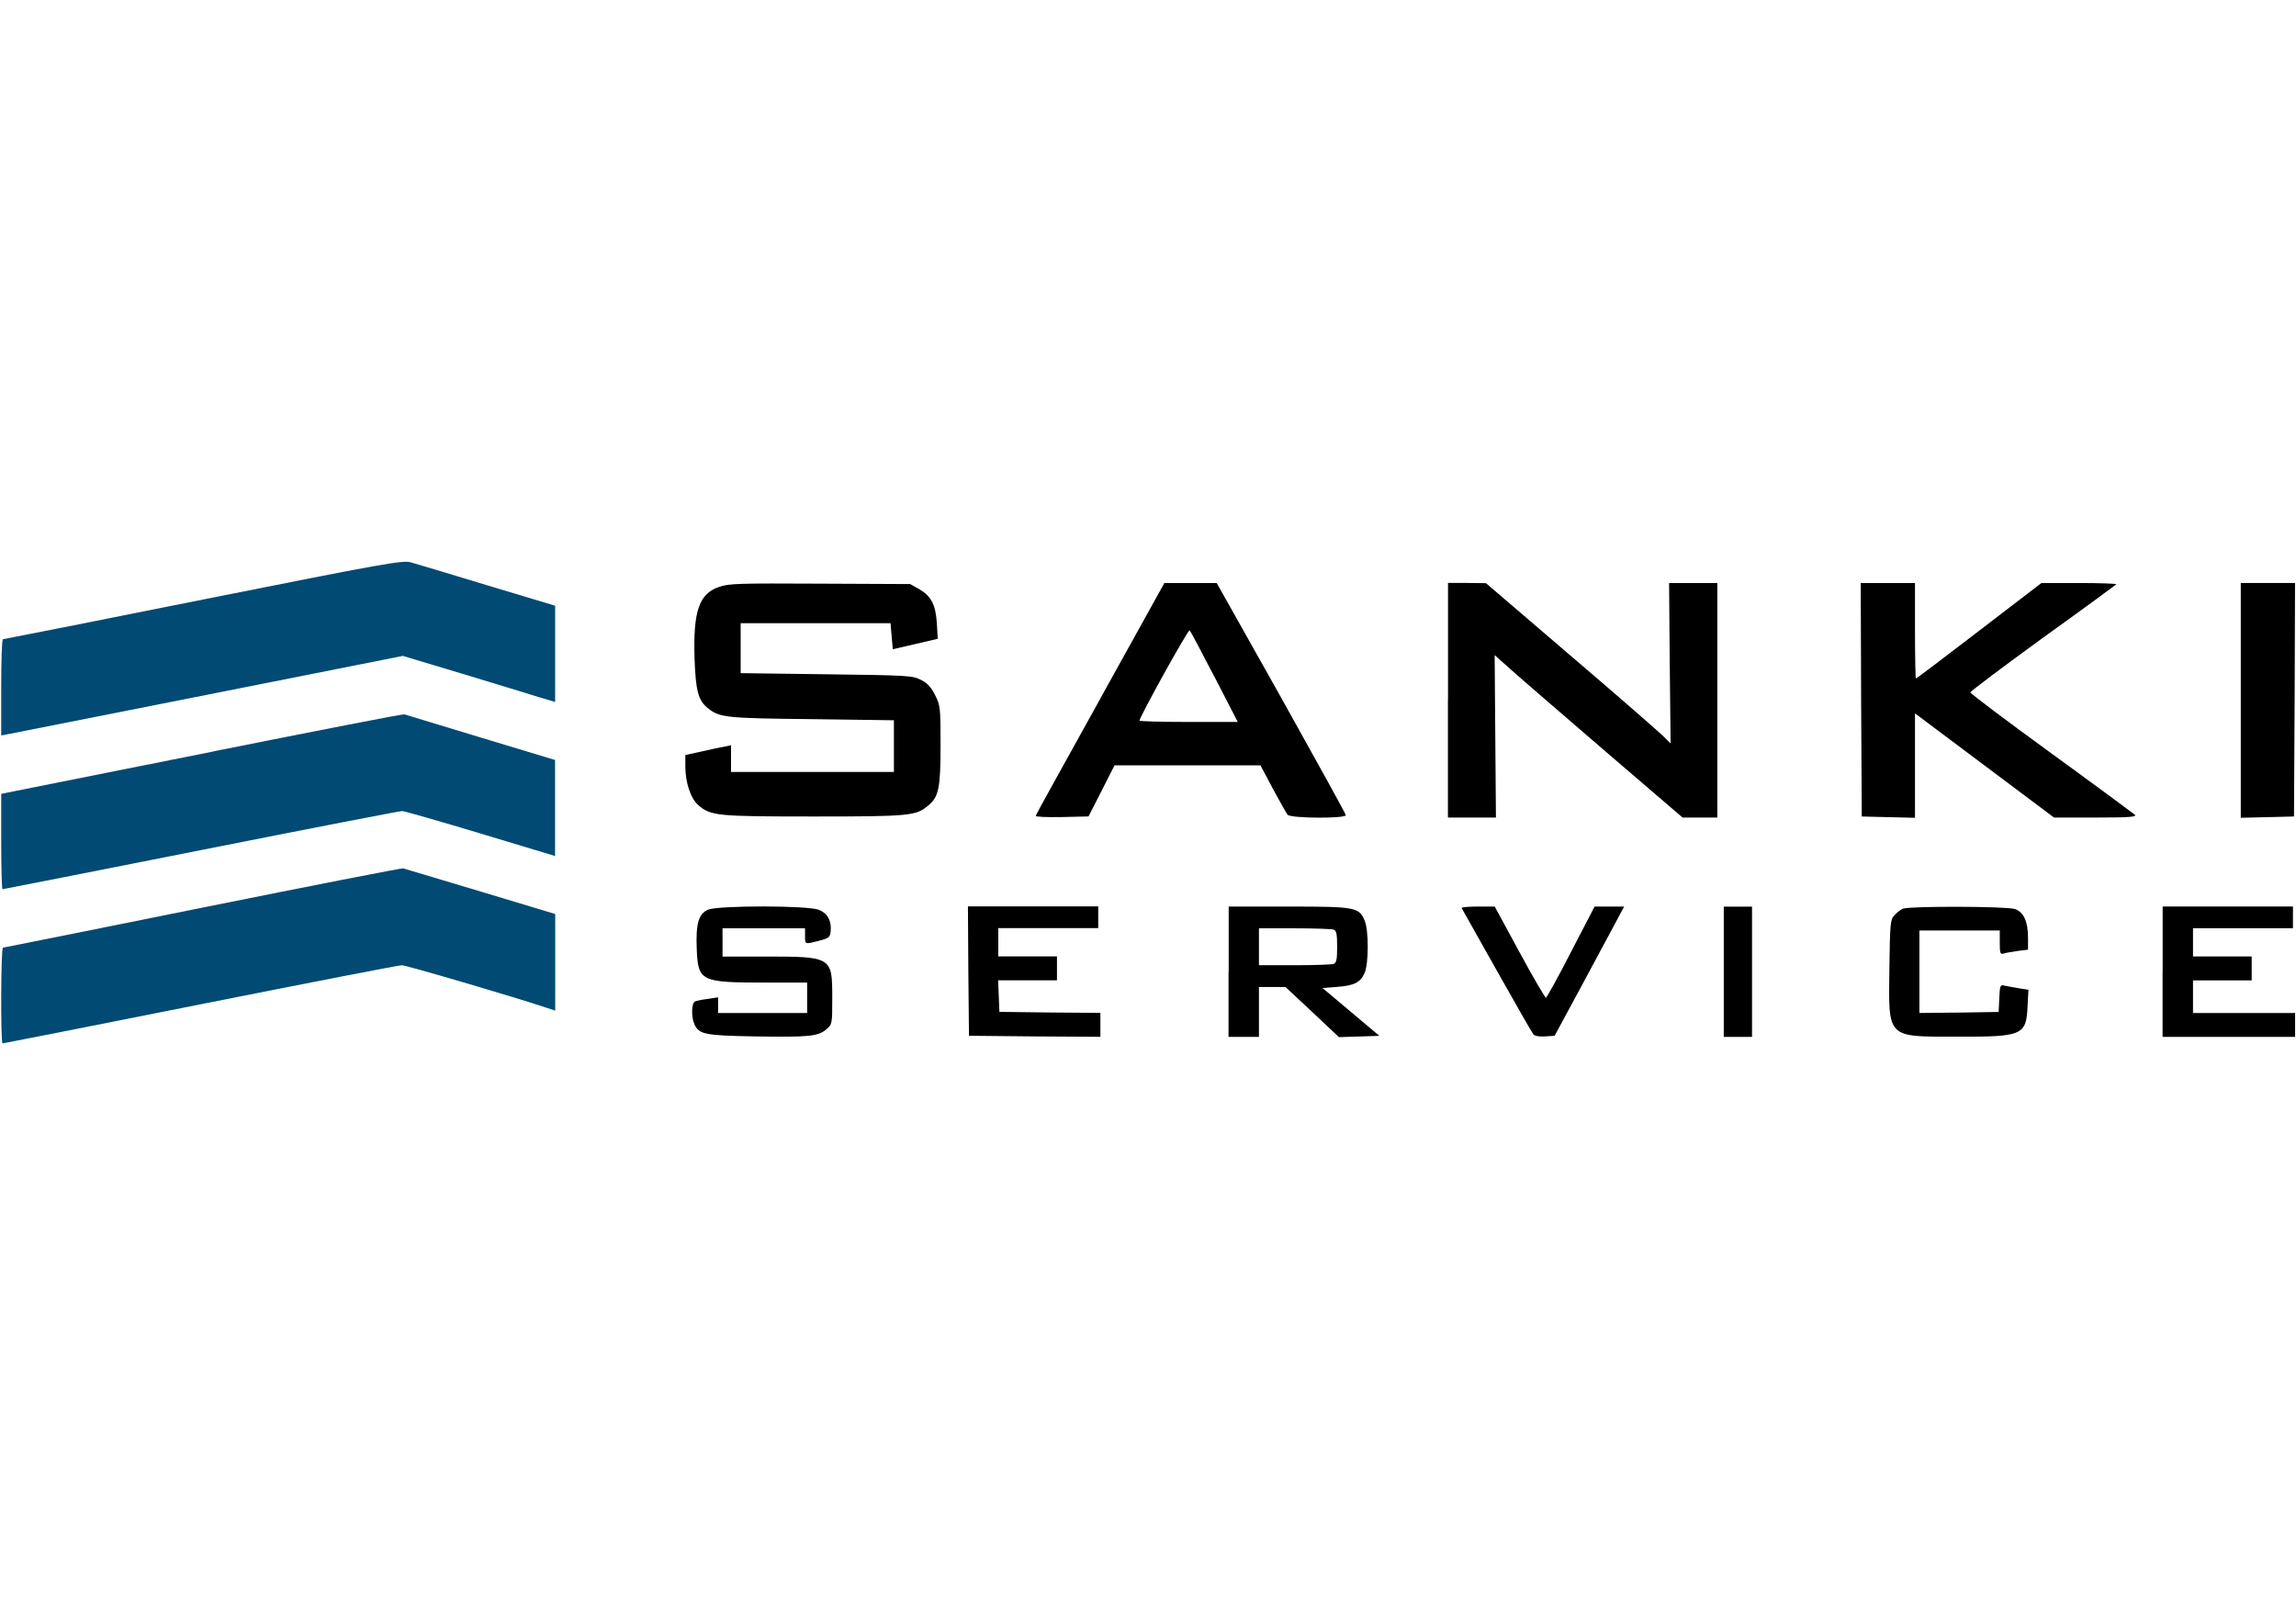
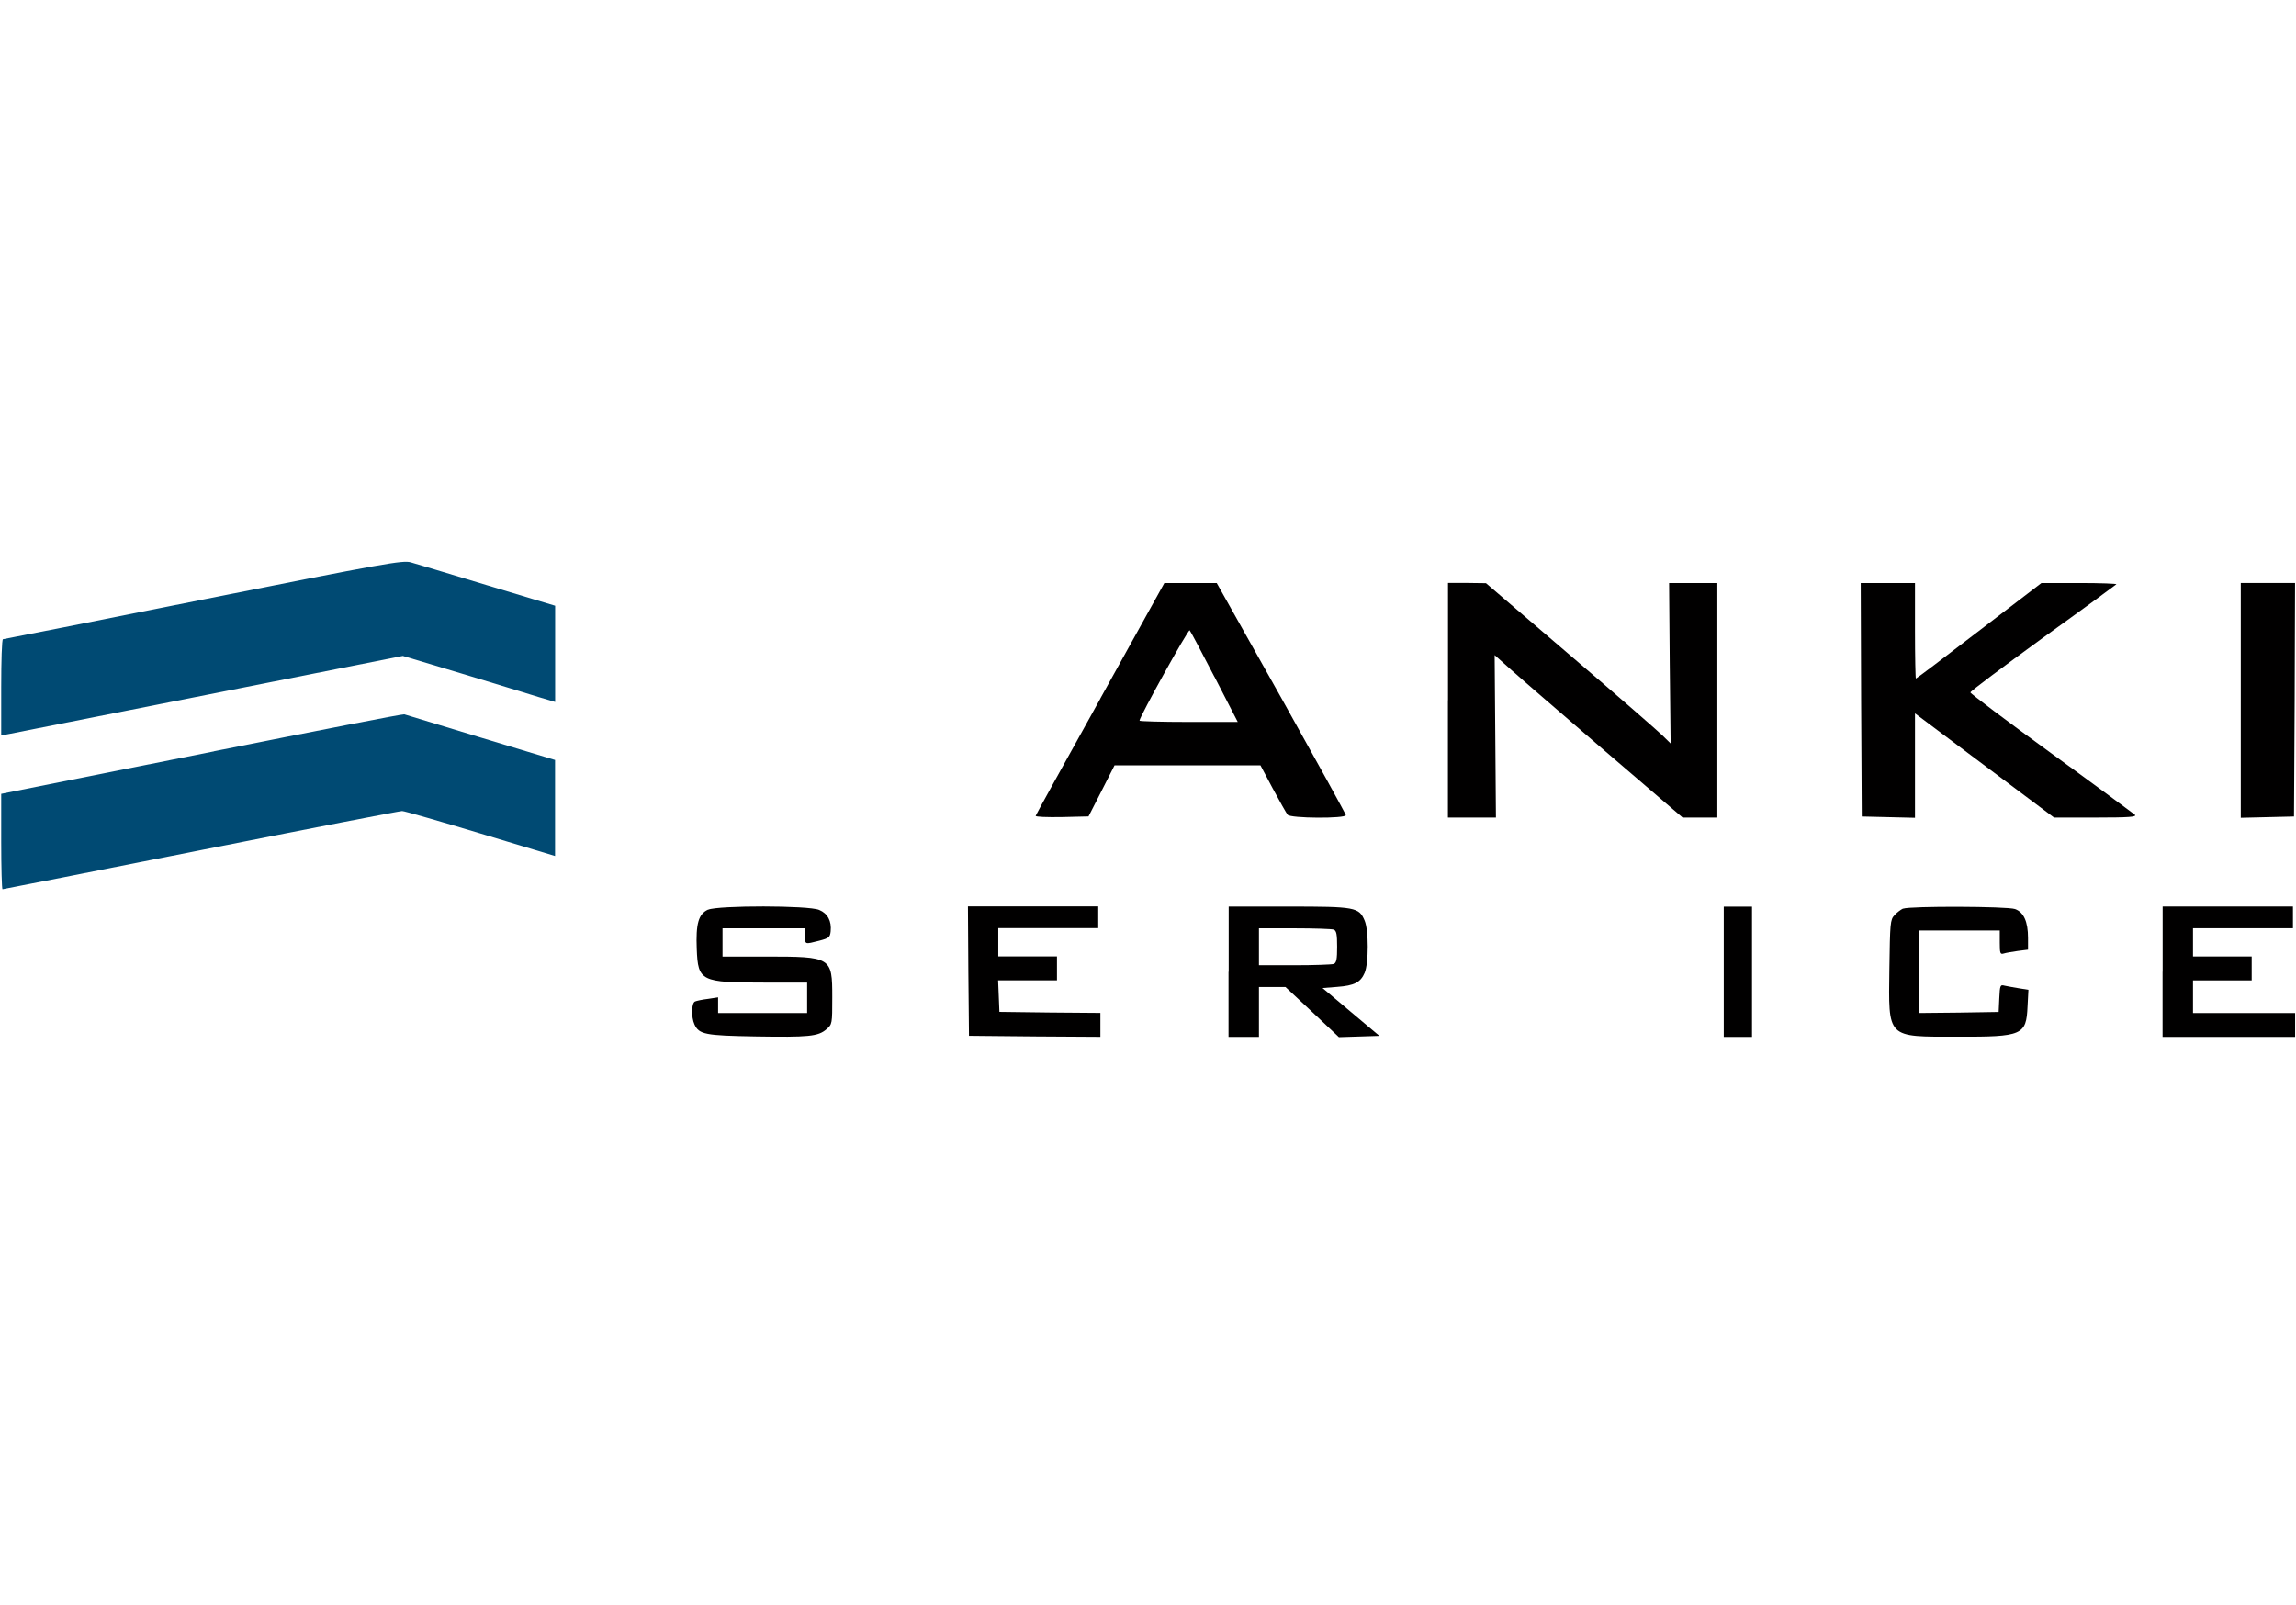
<svg xmlns="http://www.w3.org/2000/svg" id="_イヤー_1" data-name="レイヤー 1" width="286" height="200" viewBox="0 0 286 200">
  <defs>
    <style>
      .cls-1 {
        fill: #010000;
      }

      .cls-2 {
        fill: #004a73;
      }
    </style>
  </defs>
  <path class="cls-2" d="M25.32,74.69c-13.61,2.73-24.84,4.95-24.95,4.95-.14,.03-.22,2.73-.22,6.01v5.98l.76-.14c.41-.08,11.66-2.3,25-4.95l24.27-4.82,7.39,2.22c4.06,1.24,8.33,2.52,9.5,2.9l2.08,.62v-11.99l-8.44-2.54c-4.65-1.41-8.96-2.71-9.55-2.87-1-.27-3.22,.11-25.84,4.63Z" />
-   <path class="cls-1" d="M89.58,73.12c-2.52,.87-3.25,3.03-3.06,8.98,.14,4,.46,5.2,1.7,6.17,1.43,1.14,2.3,1.22,12.93,1.33l10.2,.14v6.44h-20.29v-3.33l-.87,.19c-.49,.08-1.79,.35-2.84,.6l-1.98,.43v1.41c0,2.06,.68,4.06,1.65,4.87,1.54,1.3,2.27,1.38,14.31,1.38s12.77-.08,14.31-1.38c1.3-1.08,1.52-2.14,1.52-7.55,0-4.65-.03-4.92-.68-6.2-.49-.97-.97-1.52-1.76-1.89-1.03-.54-1.68-.57-11.77-.7l-10.69-.14v-6.22h18.67l.14,1.62,.14,1.62,2.81-.65,2.79-.65-.11-1.95c-.16-2.33-.7-3.36-2.22-4.25l-1.11-.62-11.23-.05c-10.04-.05-11.36-.03-12.58,.41Z" />
  <path class="cls-1" d="M137.07,87.03c-4.38,7.9-8.04,14.48-8.06,14.61-.05,.14,1.41,.19,3.25,.16l3.33-.08,1.62-3.17,1.62-3.19h18.18l1.54,2.9c.87,1.62,1.7,3.08,1.84,3.25,.35,.46,7.25,.49,7.25,.05,0-.14-3.63-6.71-8.04-14.61l-8.04-14.31h-6.52l-7.98,14.39Zm14.21-2.71l2.9,5.63h-6.12c-3.36,0-6.12-.08-6.12-.16,0-.46,6.09-11.45,6.25-11.26,.11,.11,1.49,2.71,3.08,5.79Z" />
  <path class="cls-1" d="M180.36,87.25v14.61h5.98l-.08-10.12-.08-10.12,2.03,1.81c1.11,1,6.39,5.55,11.69,10.12l9.69,8.31h4.33v-29.22h-6.01l.08,10.01,.11,9.98-1.08-1.06c-.6-.57-5.76-5.09-11.5-9.98l-10.42-8.93-2.35-.03h-2.38v14.61Z" />
  <path class="cls-1" d="M231.83,87.17l.08,14.56,3.33,.08,3.3,.08v-13.01l8.66,6.49,8.66,6.49h5.2c4.17,0,5.14-.08,4.87-.35-.19-.16-4.87-3.63-10.42-7.66s-10.07-7.44-10.07-7.58,4.06-3.19,9.01-6.79c4.98-3.57,9.09-6.6,9.17-6.68,.11-.08-1.98-.16-4.57-.16h-4.76l-7.77,5.95c-4.25,3.27-7.79,5.95-7.87,5.95-.05,0-.11-2.68-.11-5.95v-5.95h-6.76l.05,14.53Z" />
  <path class="cls-1" d="M279.12,87.25v14.64l3.33-.08,3.3-.08,.08-14.56,.05-14.53h-6.76v14.61Z" />
  <path class="cls-2" d="M26.67,93.61c-12.88,2.57-24.11,4.82-24.95,4.98l-1.57,.32v5.95c0,3.25,.08,5.93,.16,5.93s11.2-2.19,24.7-4.87,24.79-4.87,25.08-4.87c.27,0,4.68,1.27,9.8,2.81l9.25,2.79v-11.96l-9.23-2.79c-5.09-1.54-9.39-2.84-9.55-2.9s-10.82,2.03-23.7,4.6Z" />
-   <path class="cls-2" d="M25.18,113.09c-13.53,2.73-24.7,4.98-24.81,4.98-.27,.03-.3,11.93-.05,11.93,.11,0,11.18-2.19,24.65-4.87,13.45-2.68,24.73-4.87,25.08-4.87,.54,0,13.83,3.9,17.97,5.28l1.14,.38v-12.04l-9.25-2.79c-5.11-1.54-9.47-2.84-9.69-2.9-.22-.03-11.47,2.16-25.03,4.9Z" />
  <path class="cls-1" d="M88.2,113.33c-1.19,.54-1.54,1.76-1.41,4.92,.16,4,.49,4.17,8.42,4.17h5.33v3.79h-11.09v-1.95l-1.24,.19c-.7,.08-1.43,.24-1.62,.32-.46,.16-.51,1.95-.08,2.87,.57,1.24,1.33,1.38,7.55,1.49,6.68,.11,7.85,0,8.88-.89,.73-.62,.73-.68,.73-4,0-5.01-.08-5.06-8.31-5.06h-5.36v-3.52h10.28v.95c0,1.08-.05,1.06,1.76,.6,1.22-.32,1.35-.43,1.43-1.16,.14-1.3-.38-2.25-1.43-2.68-1.3-.57-12.58-.57-13.83-.03Z" />
  <path class="cls-1" d="M120.62,120.99l.08,8.06,8.2,.08,8.17,.05v-2.98l-6.28-.05-6.3-.08-.08-1.98-.08-1.95h7.33v-2.98h-7.31v-3.52h12.45v-2.71h-16.23l.05,8.04Z" />
  <path class="cls-1" d="M153.03,121.07v8.12h3.79v-6.22h3.3l3.33,3.11,3.33,3.14,2.52-.08,2.52-.08-3.54-2.98-3.54-2.98,1.79-.14c2.19-.16,2.95-.57,3.46-1.76,.51-1.22,.51-5.28,0-6.49-.7-1.68-1.16-1.76-9.5-1.76h-7.44v8.12Zm13.1-5.25c.35,.14,.43,.6,.43,2.14s-.08,2-.43,2.14c-.24,.08-2.44,.16-4.87,.16h-4.44v-4.6h4.44c2.44,0,4.63,.08,4.87,.16Z" />
-   <path class="cls-1" d="M182.07,113.14c.08,.14,2.03,3.63,4.38,7.79s4.38,7.74,4.55,7.93c.16,.22,.73,.32,1.46,.27l1.19-.08,2.71-5.01c1.49-2.76,3.44-6.39,4.33-8.06l1.62-3.03h-3.68l-2.95,5.68c-1.6,3.14-3.03,5.68-3.11,5.68-.11,0-1.6-2.54-3.3-5.68l-3.08-5.68h-2.11c-1.16,0-2.06,.08-2,.19Z" />
  <path class="cls-1" d="M214.72,121.07v8.12h3.52v-16.23h-3.52v8.12Z" />
  <path class="cls-1" d="M237.05,113.2c-.3,.14-.78,.51-1.08,.84-.51,.54-.54,1.03-.62,6.6-.11,8.82-.41,8.52,8.47,8.52,8.12,.03,8.58-.19,8.74-3.76l.11-2.08-1.19-.19c-.62-.11-1.43-.24-1.76-.32-.57-.16-.6-.05-.68,1.57l-.08,1.7-4.92,.08-4.95,.05v-10.28h10.01v1.52c0,1.3,.05,1.49,.49,1.35,.24-.08,1.03-.22,1.76-.32l1.27-.16v-1.46c0-2.03-.54-3.22-1.62-3.6-1.03-.35-13.07-.38-13.93-.05Z" />
  <path class="cls-1" d="M269.38,121.07v8.12h16.51v-2.98h-12.72v-4.06h7.31v-2.98h-7.31v-3.52h12.45v-2.71h-16.23v8.12Z" />
</svg>